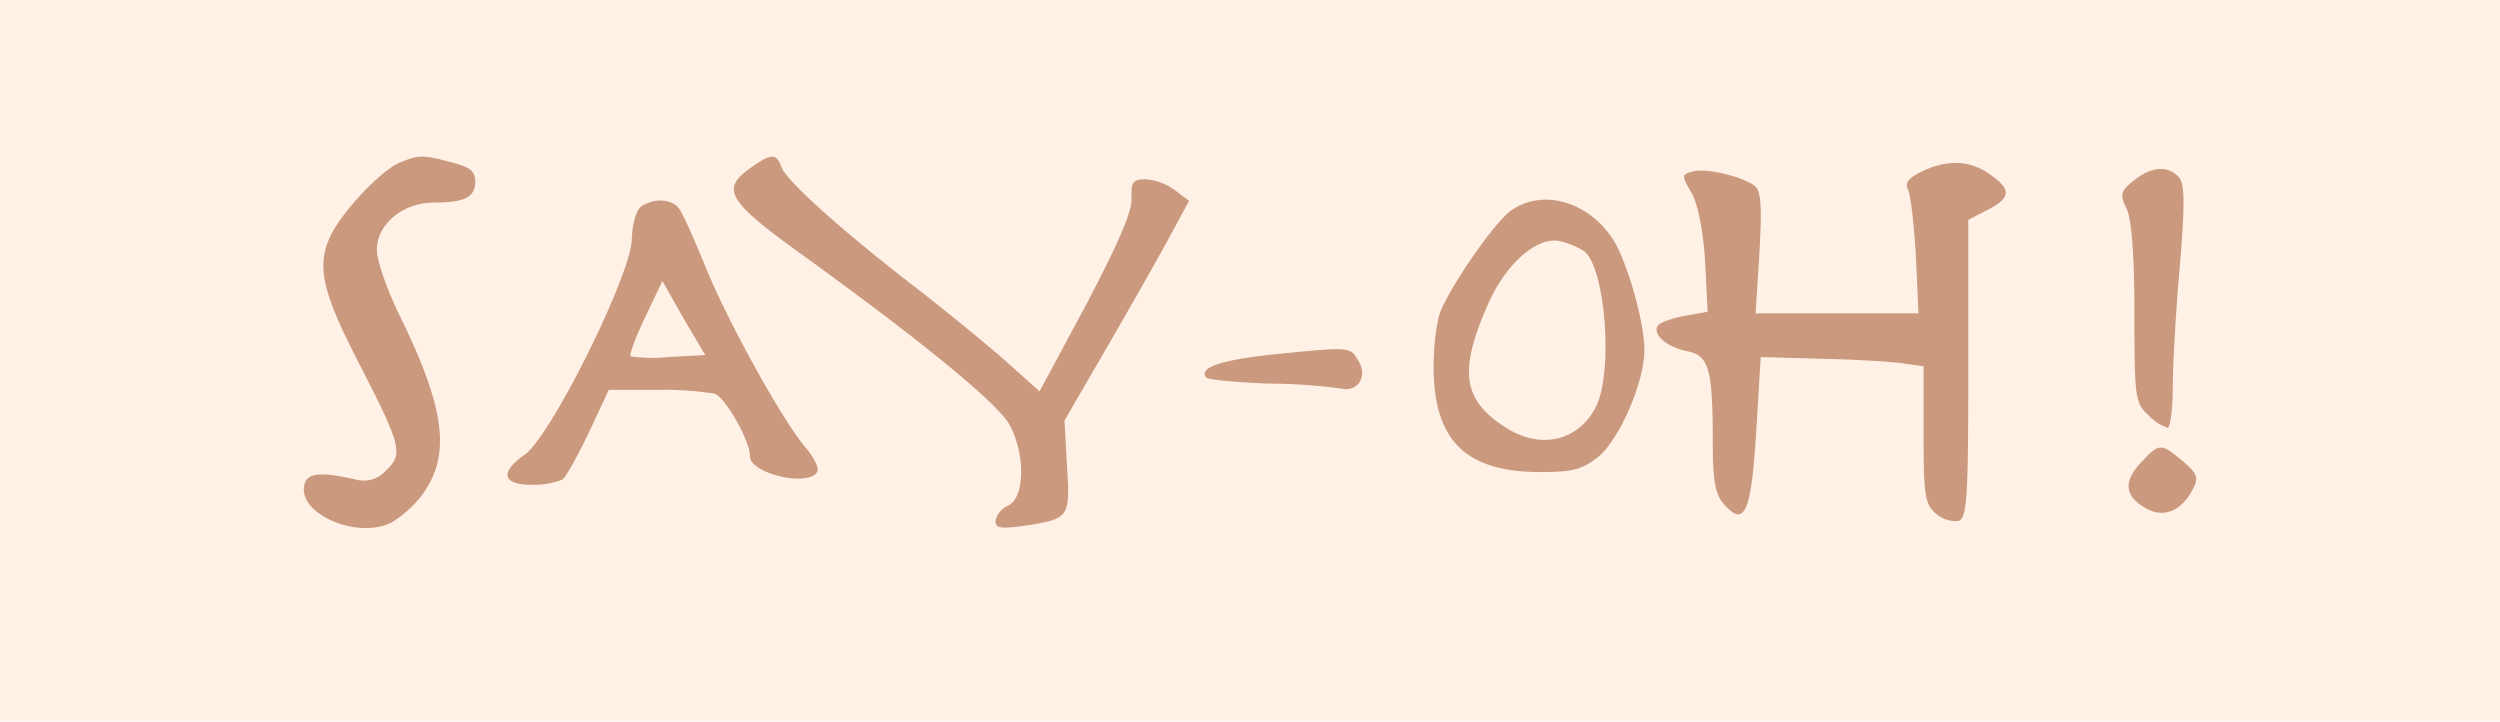
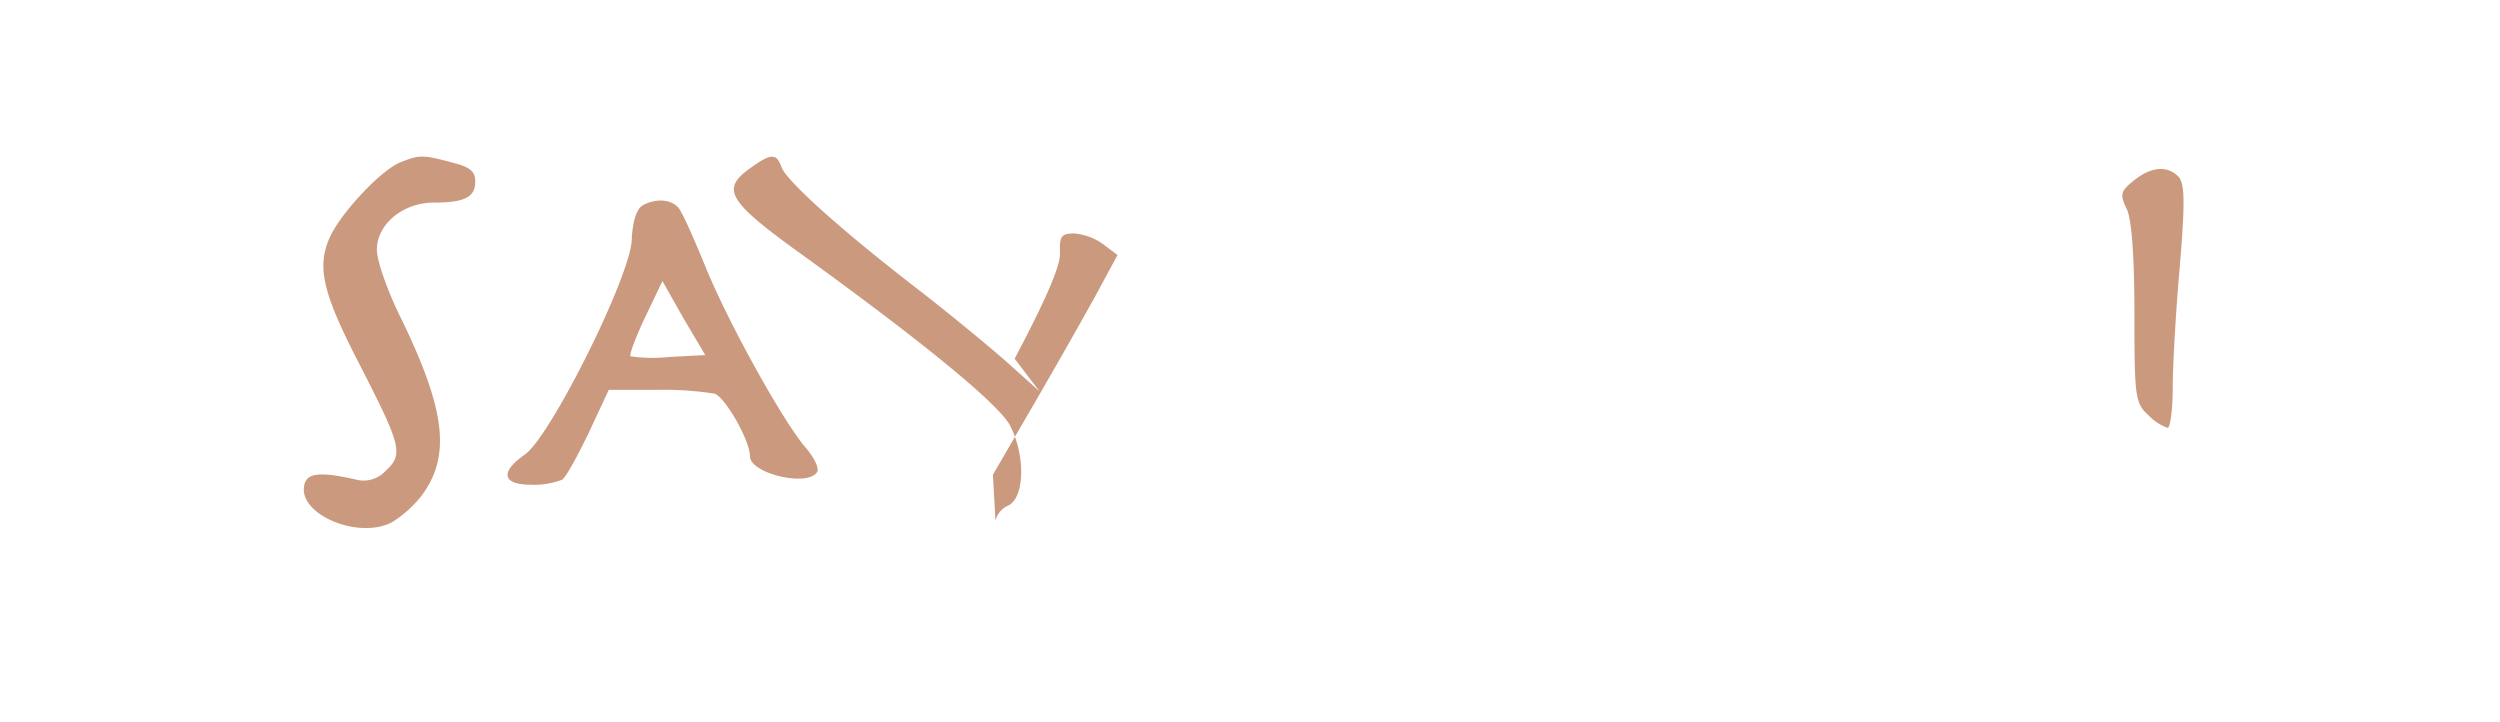
<svg xmlns="http://www.w3.org/2000/svg" width="395" height="114" viewBox="0 0 395 114">
  <g id="Group_6426" data-name="Group 6426" transform="translate(-762 -4287)">
-     <rect id="Rectangle_2340" data-name="Rectangle 2340" width="395" height="114" transform="translate(762 4287)" fill="#fff1e6" />
    <g id="sayoh_completo" transform="translate(810 4311.746)">
      <path id="Path_15190" data-name="Path 15190" d="M24.643-68.07c-3.028,1.013-9.488,7.918-11.3,11.785-2.221,4.788-1.211,8.931,4.643,20.255,6.561,12.8,6.965,14.179,4.138,16.756a4.715,4.715,0,0,1-4.845,1.381c-5.753-1.289-7.772-1.013-8.075,1.1C8.494-12.277,17.78-8.41,23.028-11.08a18.014,18.014,0,0,0,4.744-4.235c4.643-6.261,3.836-13.442-3.23-27.989-2.12-4.235-3.836-9.115-3.836-10.864,0-4.051,4.138-7.458,8.983-7.458s6.561-.829,6.561-3.314c0-1.657-.807-2.3-3.735-3.038C28.075-69.175,27.369-69.175,24.643-68.07Z" transform="translate(-9.162 68.888)" fill="#cb997e" />
-       <path id="Path_15191" data-name="Path 15191" d="M86.624-67.057C81.981-63.743,82.99-61.9,94.9-53.34c19.48,14.085,31.088,23.659,32.8,26.973,2.422,4.695,2.322,11.323-.3,12.612a3.5,3.5,0,0,0-2.019,2.394c0,1.2.807,1.289,4.34.829,7.368-1.1,7.469-1.289,6.965-9.39l-.4-7.273,6.359-10.955c3.533-6.076,7.974-13.9,9.892-17.4l3.432-6.352-2.322-1.749a9.151,9.151,0,0,0-4.542-1.657c-2.019,0-2.321.46-2.221,3.038.1,2.117-2.322,7.549-7.166,16.755L132.347-31.8,127.1-36.494c-2.927-2.578-9.084-7.641-13.828-11.323-12.213-9.39-20.994-17.307-21.7-19.424C90.762-69.45,89.955-69.45,86.624-67.057Z" transform="translate(-16.097 68.888)" fill="#cb997e" />
-       <path id="Path_15192" data-name="Path 15192" d="M288.088-66.522c-2.12,1.01-2.725,1.836-2.12,2.938.4.826.908,5.6,1.211,10.466l.4,9H261.845l.606-9.548c.4-7.436.3-9.823-.808-10.649-2.019-1.469-7.772-2.846-9.791-2.2-1.716.459-1.716.643-.1,3.4,1.009,1.836,1.817,5.967,2.12,10.833l.4,7.9-3.533.643c-2.019.367-3.936,1.01-4.34,1.561-.908,1.377,1.413,3.4,4.643,4.039,3.432.643,4.037,2.846,4.037,14.23,0,6.334.4,8.446,1.817,10.007,3.23,3.58,4.239,1.285,5.047-11.475l.707-11.843,9.589.275c5.249.092,11.1.459,12.92.734l3.23.459v10.833c0,9.548.2,11.016,2.019,12.485a4.629,4.629,0,0,0,3.533,1.1c1.312-.551,1.514-3.764,1.514-24.052V-58.9l3.028-1.561c3.735-1.928,3.836-3.213.4-5.6C295.759-68.358,292.024-68.449,288.088-66.522Z" transform="translate(-32.461 68.887)" fill="#cb997e" />
+       <path id="Path_15191" data-name="Path 15191" d="M86.624-67.057C81.981-63.743,82.99-61.9,94.9-53.34c19.48,14.085,31.088,23.659,32.8,26.973,2.422,4.695,2.322,11.323-.3,12.612a3.5,3.5,0,0,0-2.019,2.394l-.4-7.273,6.359-10.955c3.533-6.076,7.974-13.9,9.892-17.4l3.432-6.352-2.322-1.749a9.151,9.151,0,0,0-4.542-1.657c-2.019,0-2.321.46-2.221,3.038.1,2.117-2.322,7.549-7.166,16.755L132.347-31.8,127.1-36.494c-2.927-2.578-9.084-7.641-13.828-11.323-12.213-9.39-20.994-17.307-21.7-19.424C90.762-69.45,89.955-69.45,86.624-67.057Z" transform="translate(-16.097 68.888)" fill="#cb997e" />
      <path id="Path_15193" data-name="Path 15193" d="M320.917-65.1c-2.12,1.7-2.221,2.2-1.11,4.5.807,1.7,1.211,7.794,1.211,16.588,0,12.99.1,14.089,2.221,15.988a7.912,7.912,0,0,0,3.028,2c.4,0,.807-2.9.807-6.4,0-3.6.5-12.191,1.11-19.086.807-9.693.807-12.89-.1-14.089C326.367-67.5,323.743-67.4,320.917-65.1Z" transform="translate(-31.78 68.886)" fill="#cb997e" />
      <path id="Path_15194" data-name="Path 15194" d="M62.3-56.1c-.908.6-1.514,2.7-1.615,5.3-.1,5.6-12.718,30.977-16.856,33.975-4.037,2.8-3.634,4.8,1.009,4.8a12.468,12.468,0,0,0,4.845-.8c.606-.4,2.422-3.7,4.239-7.494l3.129-6.695h7.57a51.761,51.761,0,0,1,9.185.6c1.716.7,5.551,7.394,5.551,9.893,0,2.7,9.084,4.9,10.6,2.5.4-.6-.5-2.4-1.918-4-3.735-4.5-12.314-19.985-15.847-28.778C70.473-51,68.656-55.1,68.05-55.8,66.839-57.2,64.315-57.3,62.3-56.1Zm4.34,23.882a25.132,25.132,0,0,1-6.157-.1c-.2-.3.807-3,2.322-6.2l2.725-5.7,3.331,5.9,3.432,5.8Z" transform="translate(-8.864 63.871)" fill="#cb997e" />
-       <path id="Path_15195" data-name="Path 15195" d="M215.314-55.4c-2.422,1.6-9.084,11.092-11.1,15.688-.707,1.5-1.211,5.6-1.211,8.993,0,11.691,5.047,16.687,16.856,16.687,5.148,0,6.662-.4,9.286-2.5,3.331-2.9,7.166-11.791,7.166-16.787,0-4-2.221-12.191-4.34-16.388C228.436-56.4,220.664-59.1,215.314-55.4Zm11.507,6.5c3.331,2.7,4.542,18.786,1.918,24.382-2.826,5.7-8.983,7.095-14.737,3.2-6.46-4.3-6.965-8.893-2.422-19.186,2.826-6.5,7.873-10.892,11.507-9.992A13.282,13.282,0,0,1,226.821-48.906Z" transform="translate(-24.493 63.871)" fill="#cb997e" />
-       <path id="Path_15196" data-name="Path 15196" d="M175.109-34.8c-8.983.9-12.718,2.1-11.608,3.7.2.4,4.643.8,9.791,1a90.031,90.031,0,0,1,11.608.8c2.725.6,4.239-2.1,2.624-4.5C186.313-35.9,186.212-35.9,175.109-34.8Z" transform="translate(-20.97 65.954)" fill="#cb997e" />
-       <path id="Path_15197" data-name="Path 15197" d="M322.22-15.7c-2.927,3-2.826,5.3.2,7.195,2.927,1.9,5.854.9,7.772-2.7,1.009-1.9.807-2.5-1.514-4.5C325.248-18.6,324.945-18.6,322.22-15.7Z" transform="translate(-31.771 63.842)" fill="#cb997e" />
    </g>
  </g>
</svg>